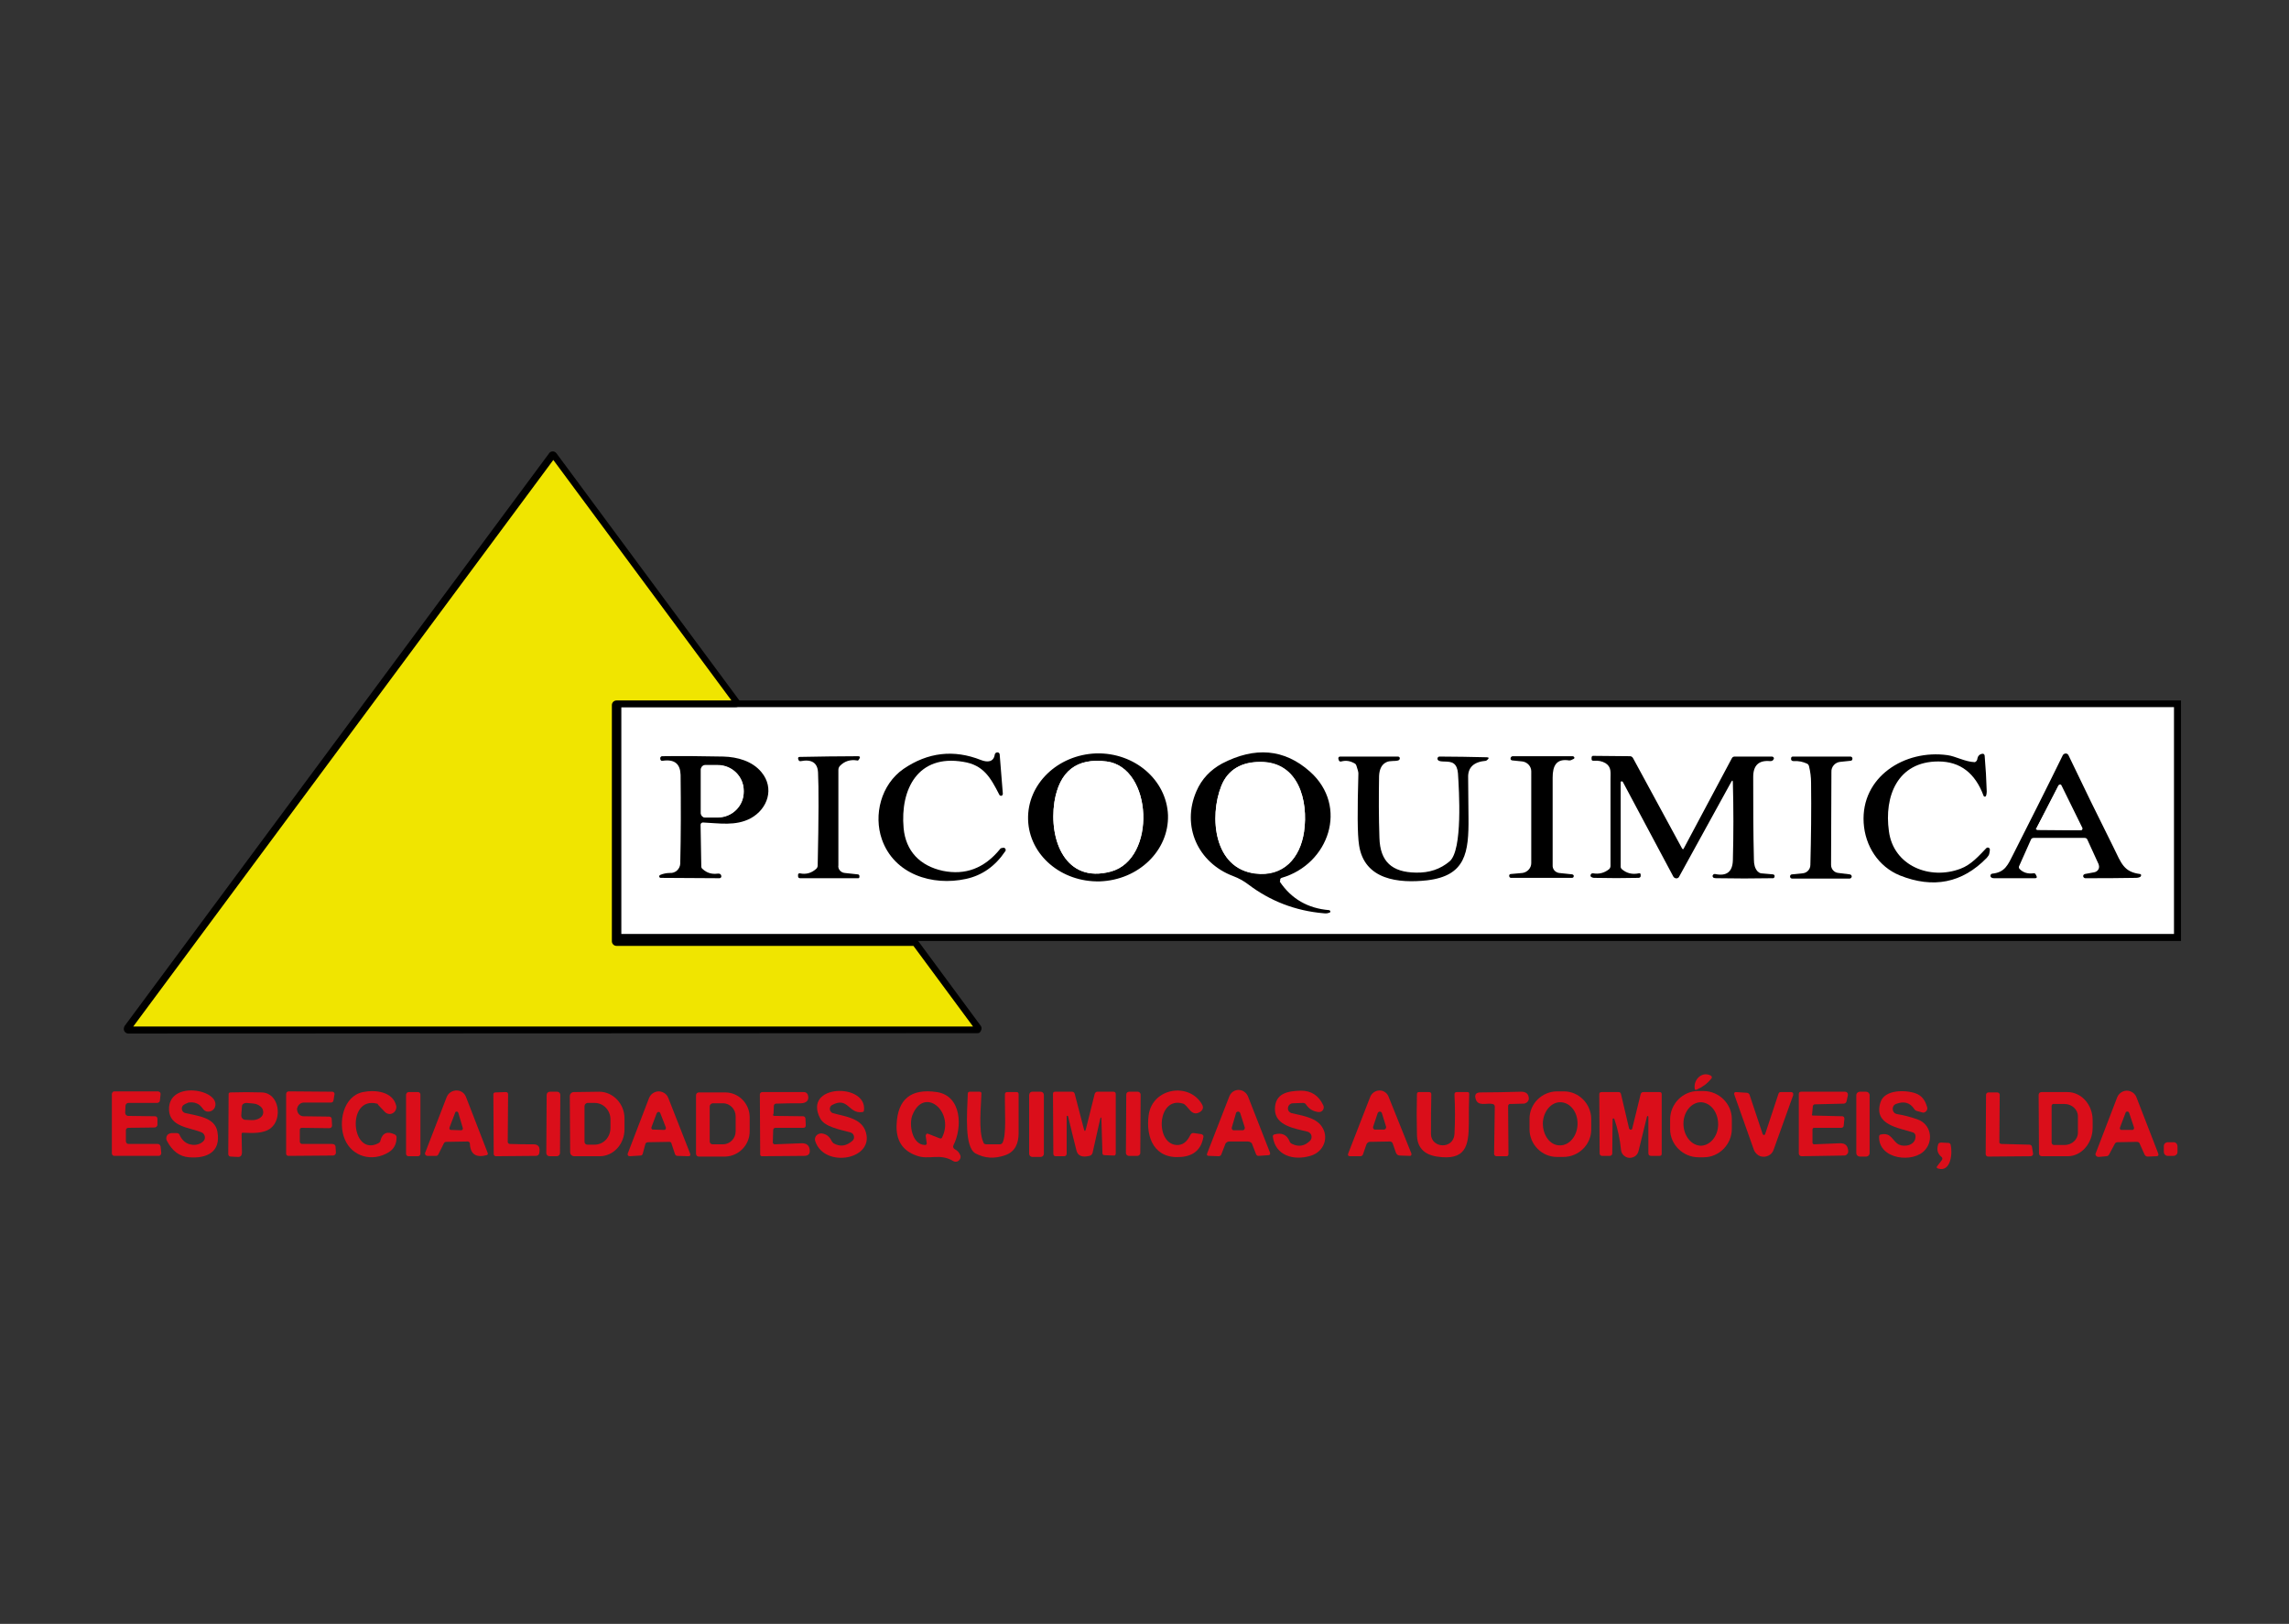
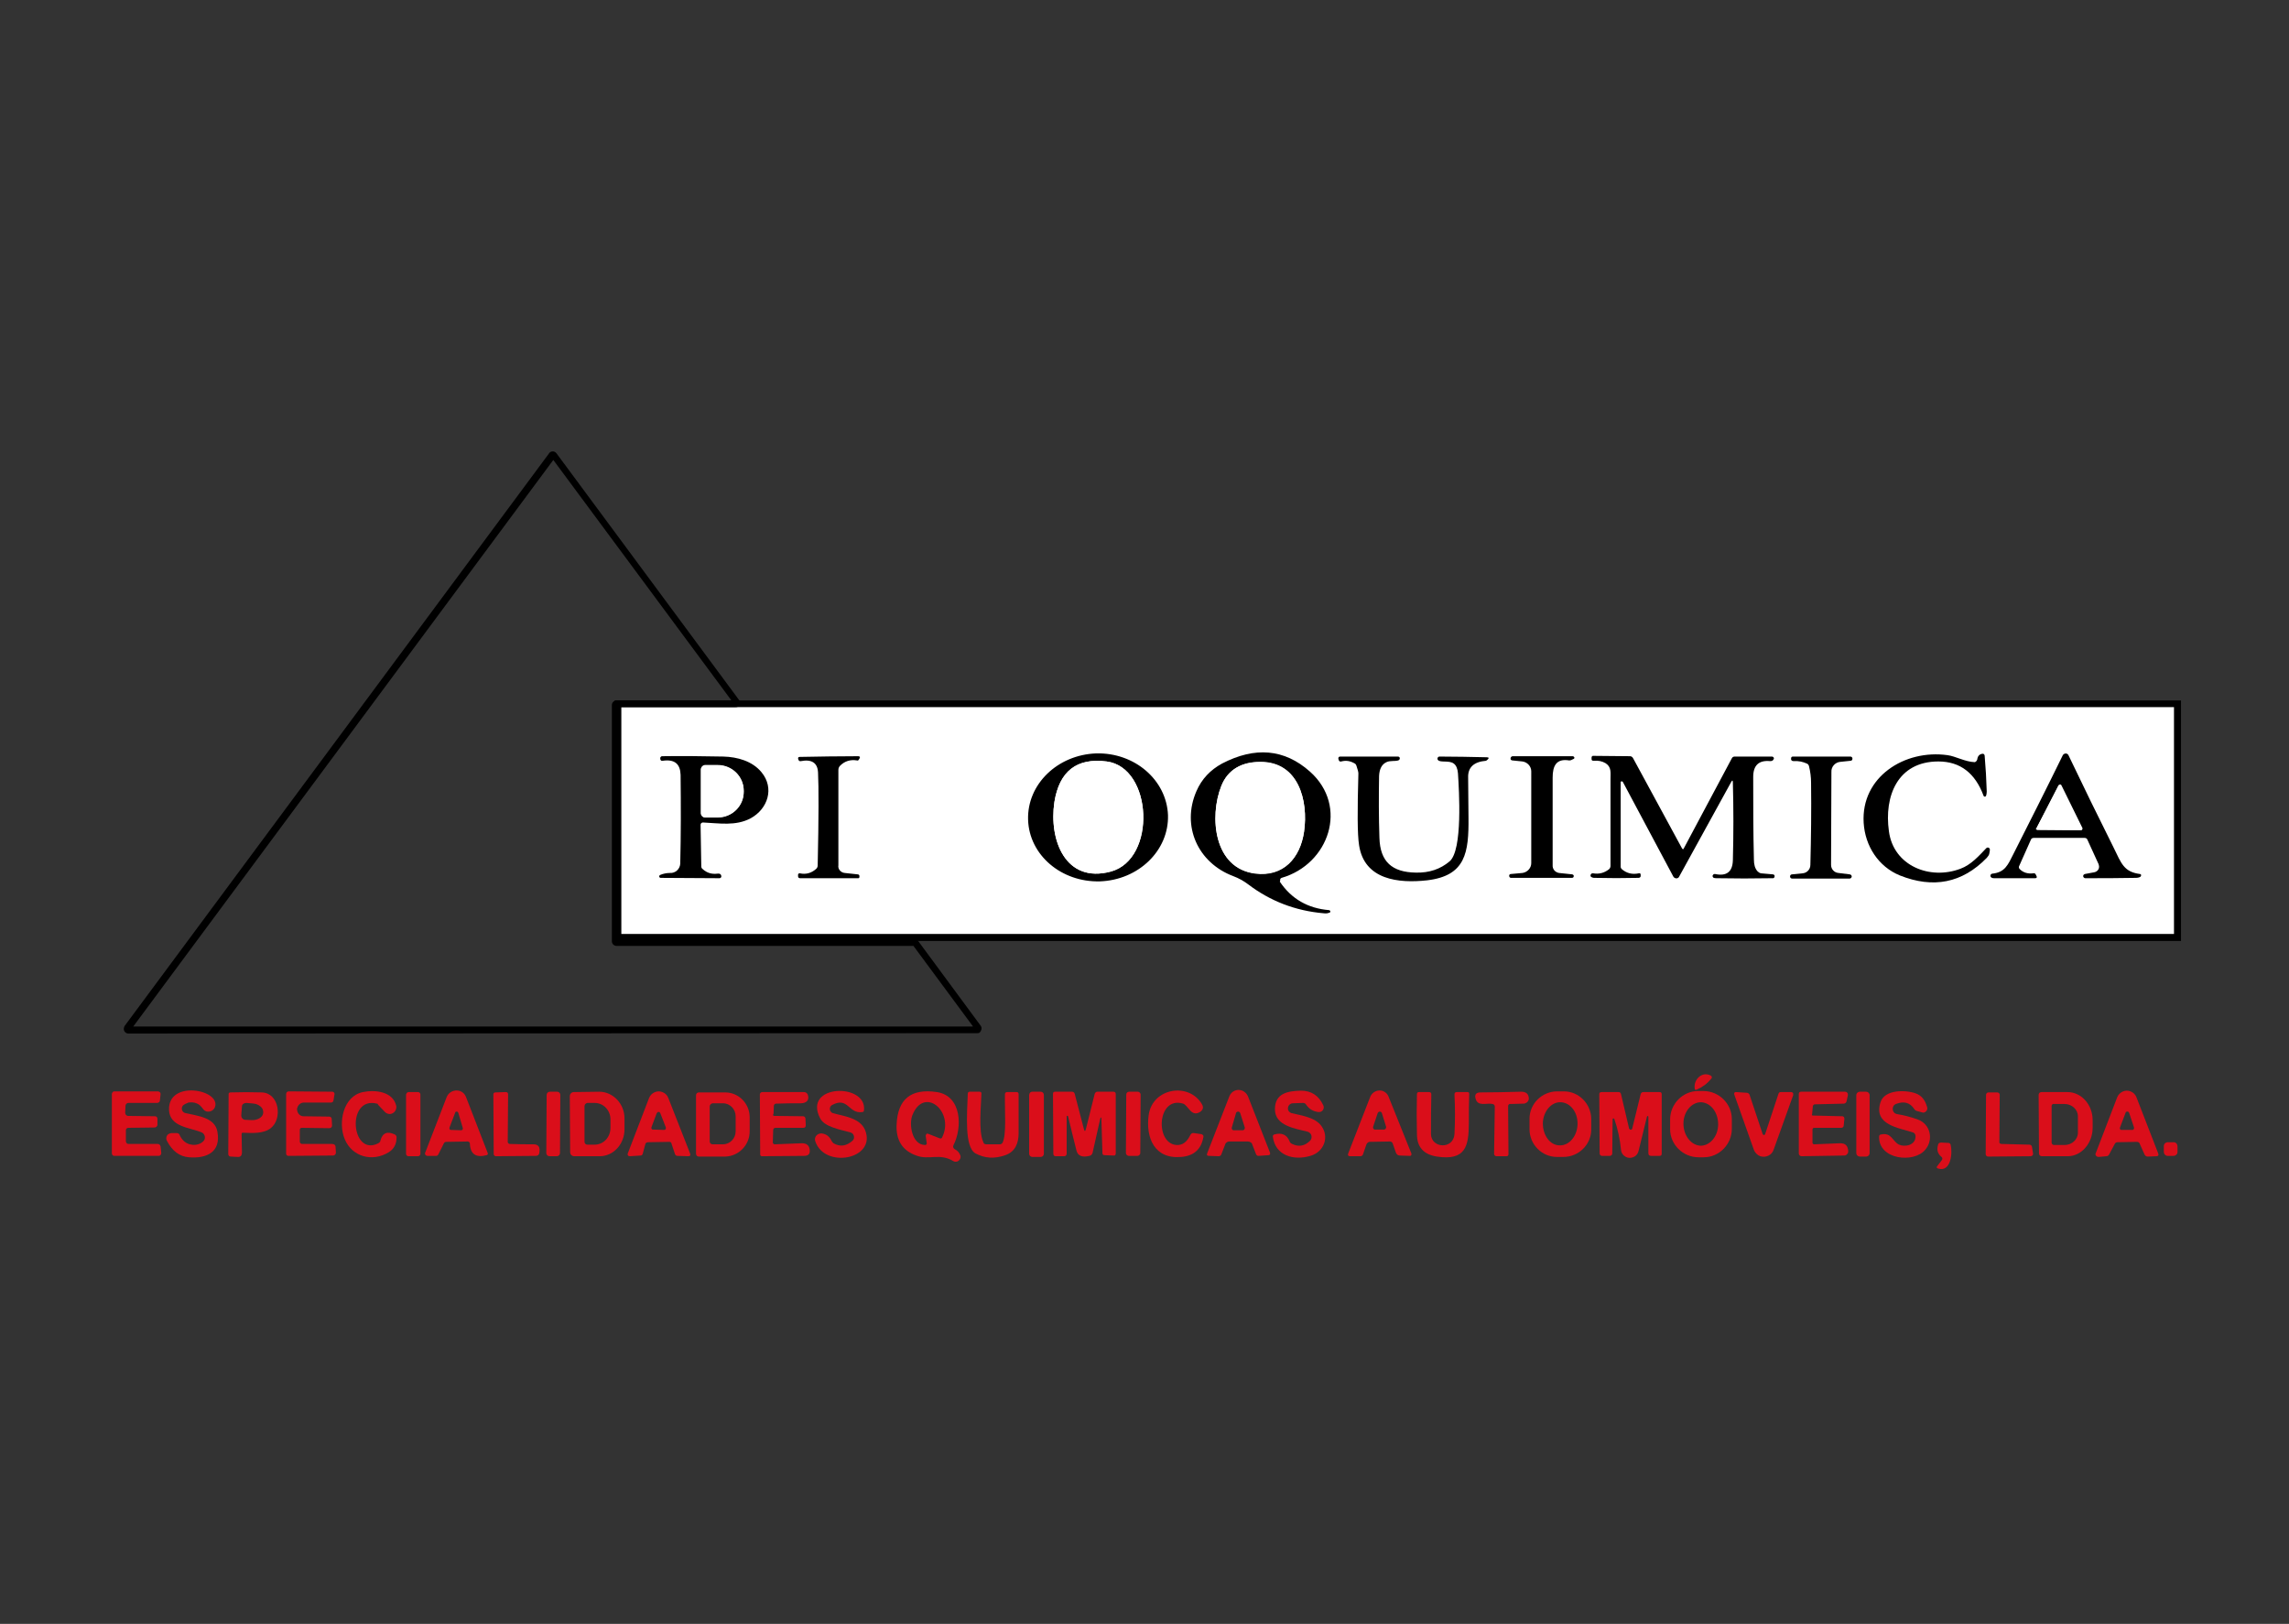
<svg xmlns="http://www.w3.org/2000/svg" version="1.1" id="Layer_1" x="0px" y="0px" viewBox="0 0 652.8 463.2" style="enable-background:new 0 0 652.8 463.2;" xml:space="preserve">
  <rect x="0" y="0" width="652.8" height="463.2" fill="#333333" stroke="none" />
  <style type="text/css">
	.st0{fill:#FFFFFF;}
	.st1{fill:#F0E500;}
	.st2{fill:#DA0E1A;}
</style>
  <g>
    <g>
      <rect x="176.3" y="200.8" class="st0" width="444.7" height="66.6" />
      <path d="M621.9,268.4H175.3v-68.6h446.7V268.4z M177.2,266.4H620v-64.7H177.2V266.4z" />
    </g>
    <g>
-       <path class="st1" d="M175.4,201.1v67.4c0,0.2,0.1,0.3,0.3,0.3h85.1c0.1,0,0.2,0,0.2,0.1l18,24.4c0.1,0.1,0.1,0.3-0.1,0.4    c0,0-0.1,0.1-0.2,0.1l-242.2,0c-0.2,0-0.3-0.1-0.3-0.3c0-0.1,0-0.1,0.1-0.2l121.1-163.4c0.1-0.1,0.3-0.2,0.4-0.1c0,0,0,0,0.1,0.1    l52.1,70.4c0.1,0.1,0.1,0.3-0.1,0.4c-0.1,0-0.1,0.1-0.2,0.1l-34.2,0C175.6,200.8,175.4,200.9,175.4,201.1z" />
      <path d="M36.6,294.8c-0.7,0-1.3-0.6-1.3-1.3c0-0.3,0.1-0.5,0.2-0.8l121.1-163.4c0.4-0.6,1.2-0.7,1.8-0.3l0.1,0.1l0.2,0.2    l52.1,70.4c0.4,0.6,0.3,1.4-0.3,1.8c-0.2,0.2-0.5,0.2-0.8,0.2l-33.5,0v66h84.4c0.4,0,0.8,0.2,1.1,0.5l18,24.4    c0.2,0.3,0.3,0.6,0.2,1c-0.1,0.3-0.2,0.6-0.5,0.9c-0.2,0.2-0.5,0.2-0.7,0.2L36.6,294.8z M157.8,131.2L38,292.8l239.5,0l-17-23    h-84.7c-0.7,0-1.3-0.6-1.3-1.3v-67.4c0-0.7,0.6-1.3,1.3-1.3l32.8,0L157.8,131.2z M260.3,269.5    C260.3,269.5,260.3,269.5,260.3,269.5L260.3,269.5z M158.3,130.5C158.3,130.5,158.3,130.5,158.3,130.5z" />
    </g>
    <g>
      <path class="st0" d="M257.7,219.3c-6.6,4.5-8.6,13.2-6.2,20.1c3.5,10,14.4,13.4,23.9,11.4c4.6-1,8.4-3.6,11.2-7.9    c0.2-0.3,0.1-0.7-0.2-1c-0.1,0-0.1-0.1-0.2-0.1c-0.1,0-0.3,0-0.6,0.1c-0.2,0.1-0.3,0.2-0.5,0.3c-4.5,5.5-9.9,7.5-16.3,6.2    c-6.5-1.4-10.6-5.5-11.2-12.2c-1-11.1,4.1-21.1,17-18.9c5.8,1,7.9,4.5,10.3,9.4c0.1,0.3,0.5,0.4,0.7,0.2c0.2-0.1,0.3-0.3,0.3-0.5    l-0.9-11.2c0-0.4-0.4-0.7-0.7-0.6c-0.3,0-0.6,0.3-0.6,0.6c-0.3,2.2-2.2,2.2-3.9,1.6C272,213.8,264.7,214.6,257.7,219.3z" />
      <path class="st0" d="M333.1,232.5c-0.3-10.1-9.5-18-20.5-17.6h0c-11,0.3-19.7,8.8-19.4,18.9c0,0,0,0,0,0    c0.3,10.1,9.5,18,20.5,17.6h0C324.7,251,333.4,242.6,333.1,232.5C333.1,232.5,333.1,232.5,333.1,232.5z" />
      <path class="st0" d="M365,251.5c-0.2-0.3-0.1-0.7,0.2-0.9c0.1,0,0.1-0.1,0.2-0.1c13.5-3.9,19.2-20.4,8.1-30.3    c-7.3-6.5-15.6-7.3-25.1-2.3c-3.3,1.7-5.8,4.4-7.3,7.9c-4.3,9.9,0.4,20.4,10.5,24.2c1.6,0.6,3,1.4,4.2,2.3    c6.3,4.8,13.5,7.5,21.6,8.3c0.6,0.1,1.2,0,1.7-0.2c0.2-0.1,0.3-0.3,0.2-0.5c-0.1-0.1-0.2-0.2-0.3-0.2    C373,259.1,368.3,256.4,365,251.5z" />
      <path class="st0" d="M563,217.3c-2.8-0.1-5.6-1.7-7.8-2c-12.2-1.7-24.7,6.1-23.9,19.3c0.4,6.6,4.2,12.5,10.3,15    c9.5,3.8,17.8,2.2,24.8-5c0.3-0.4,0.6-0.7,0.7-1.1c0.2-0.4,0.2-0.9,0.2-1.3c0-0.3-0.3-0.6-0.6-0.6c-0.2,0-0.3,0.1-0.4,0.2    c-2.1,2.4-4.4,4.8-7.4,5.9c-8.7,3.3-19.1-0.8-20.4-10.7c-1.3-10,2.4-20,14.1-19.9c6.2,0,10.5,3.3,12.9,9.8    c0.1,0.2,0.3,0.3,0.5,0.2c0.1,0,0.2-0.1,0.2-0.2c0.2-0.3,0.2-0.7,0.2-1.2c-0.1-3.4-0.3-6.8-0.6-10.3c0-0.4-0.2-0.5-0.6-0.5    c-0.9,0.1-1.4,0.6-1.5,1.6C563.8,217,563.5,217.3,563,217.3z" />
      <path class="st0" d="M575.8,246.9l3.3-7.4c0.2-0.4,0.4-0.5,0.8-0.5l14.5,0c0.3,0,0.6,0.2,0.8,0.5l3.2,7c0.4,0.8,0,1.8-0.8,2.2    c-0.1,0.1-0.3,0.1-0.4,0.1l-2.7,0.5c-0.3,0.1-0.5,0.4-0.5,0.7c0.1,0.3,0.3,0.5,0.6,0.5c4.7,0,9.6,0,14.4-0.1    c0.5,0,0.9-0.1,1.3-0.3c0.2-0.1,0.3-0.4,0.2-0.6c-0.1-0.1-0.2-0.2-0.3-0.2c-4.7-0.7-5.3-3-7.5-7.5c-4.3-8.8-8.6-17.6-12.9-26.4    c-0.2-0.5-0.8-0.6-1.2-0.4c-0.2,0.1-0.3,0.2-0.4,0.4c-4.6,9.4-9.3,18.7-14,28c-1.7,3.4-2.5,5.4-6.1,5.8c-0.3,0-0.6,0.3-0.5,0.6    c0,0.1,0.1,0.3,0.2,0.4c0.2,0.2,0.5,0.3,0.9,0.3c3.9,0.1,7.8,0.1,11.7,0c0.5,0,0.6-0.2,0.4-0.6l-0.2-0.4c-0.1-0.3-0.4-0.4-0.7-0.4    c-1.5,0.3-2.8-0.1-3.9-1.2C575.7,247.6,575.7,247.2,575.8,246.9z" />
      <path class="st0" d="M200.5,234.7c4.7,0.2,9.4,1.1,13.7-1.2c4.9-2.7,6.8-8.6,3.1-13.1c-2.6-3.2-6.9-4.4-10.9-4.5    c-5.8-0.2-11.7-0.2-17.5-0.1c-0.3,0-0.4,0.1-0.5,0.4c0,0.1,0,0.2,0,0.4c0.1,0.4,0.3,0.5,0.7,0.5c3.3-0.5,5,0.9,5.1,4    c0.2,8.7,0.1,17.1-0.1,25.4c0,1.5-1.3,2.7-2.8,2.7c0,0,0,0,0,0c-1,0-2,0.2-2.9,0.6c-0.2,0.1-0.3,0.3-0.2,0.6    c0.1,0.1,0.2,0.2,0.4,0.2l16.7,0.1c0.3,0,0.6-0.3,0.6-0.6c0,0,0-0.1,0-0.1c-0.1-0.5-0.5-0.7-1.1-0.6c-1.7,0.2-3.1-0.2-4.2-1.3    c-0.2-0.2-0.3-0.5-0.4-0.8l-0.2-11.8C199.8,234.9,200,234.7,200.5,234.7z" />
      <path class="st0" d="M240.9,249c-1.1-0.1-1.9-1-1.9-2.1l0-27.2c0-0.5,0.2-0.8,0.5-1.2c1.3-1.3,2.9-1.8,4.8-1.5    c0.2,0,0.4-0.1,0.5-0.2l0.2-0.3c0.2-0.5,0.1-0.7-0.4-0.7c-5.5,0-11.1,0.1-16.6,0.2c-0.4,0-0.6,0.3-0.4,0.8    c0.1,0.3,0.4,0.5,0.7,0.4c3.1-0.6,4.8,0.5,4.9,3.3c0.2,4,0.2,12.8-0.1,26.4c0,0.4-0.2,0.7-0.4,1c-1.3,1.2-2.8,1.6-4.7,1.3    c-0.2,0-0.4,0.1-0.4,0.3c0,0,0,0,0,0.1l0,0.4c0,0.4,0.2,0.6,0.6,0.6l16.6,0c0.2,0,0.4-0.2,0.4-0.4c0,0,0,0,0,0l0-0.2    c0-0.3-0.2-0.5-0.5-0.5L240.9,249z" />
      <path class="st0" d="M386.9,218.5c0.4,1,0.5,1.6,0.5,2c-0.3,10.6-0.2,17.5,0.2,20.5c1.5,9.8,11.3,10.9,19.4,10    c11-1.3,11.8-7.9,11.8-17.9c0-3.8,0-7.6-0.1-11.4c0-2.9,1.7-4.5,5.1-4.8c0.1,0,0.3-0.1,0.3-0.2c0.6-0.5,0.5-0.8-0.1-0.8    c-4.6-0.1-9.1-0.2-13.5-0.2c-0.3,0-0.6,0.3-0.6,0.6c0,0.1,0.1,0.3,0.2,0.4c0.8,0.8,3.2,0,4.5,1c0.7,0.6,1.1,1.5,1.2,2.8    c0.3,4.8,1.4,22-2.4,25.1c-2.7,2.2-5.9,3.3-9.6,3.2c-6.7-0.1-10.1-3.1-10.4-9.9c-0.2-5.9-0.3-11.8-0.1-17.7c0.1-2,0.8-3.3,2.1-3.9    c1-0.5,2.3-0.1,3.4-0.5c0.3-0.1,0.5-0.4,0.4-0.7c-0.1-0.2-0.3-0.4-0.5-0.4l-16.5,0c-0.5,0-0.6,0.2-0.5,0.7l0.1,0.3    c0.1,0.4,0.3,0.5,0.7,0.4c1.4-0.3,2.7-0.1,3.9,0.6C386.6,217.9,386.8,218.2,386.9,218.5z" />
      <path class="st0" d="M444.6,249c-1.1-0.1-1.9-1.1-1.9-2.2c0-8.2,0-16.5,0-24.9c0-3.3,1-5.5,4.7-4.9c0.2,0,0.4,0,0.6-0.1l0.6-0.3    c0.2-0.1,0.3-0.3,0.3-0.6c-0.1-0.2-0.2-0.3-0.4-0.3l-17.1,0c-0.3,0-0.6,0.2-0.6,0.6c0,0.3,0.2,0.6,0.5,0.6l2.9,0.3    c1.4,0.1,2.5,1.4,2.5,2.8v26.3c0,1.4-1.1,2.6-2.5,2.8l-3.3,0.3c-0.3,0.1-0.5,0.3-0.4,0.6c0,0.2,0.3,0.4,0.5,0.5l17.4,0    c0.3,0,0.5-0.3,0.5-0.6c0-0.2-0.2-0.5-0.4-0.5L444.6,249z" />
      <path class="st0" d="M462.7,223l14.4,27c0.2,0.5,0.8,0.7,1.3,0.4c0.2-0.1,0.3-0.2,0.4-0.4l14.5-27.1c0.3-0.6,0.5-0.6,0.5,0.1    c0.2,7.4,0.2,14.8,0,22.2c-0.1,3.3-1.8,4.6-5.1,3.9c-0.3-0.1-0.6,0.2-0.7,0.5c0,0.2,0,0.4,0.2,0.5c0.2,0.1,0.5,0.2,0.9,0.2    c5.2,0.1,10.5,0.1,16,0c0.3,0,0.6-0.2,0.6-0.5c0-0.3-0.2-0.6-0.5-0.6l-3.4-0.3c-0.4,0-0.8-0.2-1-0.6c-0.6-0.8-0.9-1.9-1-3.3    c-0.1-7.9-0.2-15.7-0.2-23.6c0-3.2,1.6-4.7,4.8-4.5c0.5,0,0.8-0.1,1-0.5c0.1-0.3,0-0.6-0.2-0.8c-0.1,0-0.2-0.1-0.3-0.1l-10.5,0    c-0.4,0-0.7,0.2-0.9,0.5L479.9,242c-0.2,0.3-0.4,0.3-0.5,0l-14-25.8c-0.2-0.3-0.4-0.5-0.8-0.5l-10.5-0.1c-0.3,0-0.5,0.2-0.5,0.5    c0,0,0,0,0,0.1l0,0.4c0,0.4,0.2,0.5,0.6,0.5c1.2-0.2,2.4,0.1,3.4,0.7c1.8,1.1,1.4,2.7,1.4,4.5c0,8.3,0,16.5,0,24.8    c0,0.4-0.2,0.7-0.5,1c-1.3,1-2.8,1.4-4.5,1.1c-0.3,0-0.6,0.2-0.6,0.5c0,0.2,0.1,0.5,0.3,0.6c0.2,0.1,0.5,0.2,0.8,0.2    c4.2,0.1,8.4,0.1,12.6,0c0.3,0,0.5-0.2,0.6-0.5l0-0.4c0-0.3-0.1-0.5-0.5-0.4c-1.9,0.4-3.5,0-4.9-1.2c-0.2-0.2-0.3-0.4-0.3-0.7    v-24.1c0-0.2,0.1-0.3,0.3-0.3C462.6,222.8,462.7,222.9,462.7,223z" />
      <path class="st0" d="M522.2,246.7l0-26.6c0-1.5,1.1-2.8,2.6-2.9l2.9-0.3c0.3,0,0.6-0.3,0.5-0.6c0-0.3-0.3-0.6-0.6-0.6l-16.4,0    c-0.3,0-0.5,0.2-0.5,0.5c-0.1,0.6,0.2,0.9,0.7,0.8c1.5,0,2.7,0.2,3.8,0.7c0.3,0.2,0.5,0.4,0.6,0.7c0.4,1.6,0.6,3.1,0.6,4.8    c0.1,7.8,0,15.5-0.2,23.4c0,1.2-1,2.3-2.2,2.4l-3,0.3c-0.3,0-0.6,0.3-0.6,0.6c0,0.3,0.3,0.6,0.6,0.6l16.4,0c0.3,0,0.6-0.2,0.6-0.6    c0-0.3-0.2-0.6-0.6-0.6l-3.2-0.4C523.1,248.8,522.2,247.8,522.2,246.7z" />
-       <path d="M251.5,239.4c-2.4-6.9-0.3-15.6,6.2-20.1c6.9-4.7,14.3-5.6,22.1-2.5c1.8,0.7,3.6,0.6,3.9-1.6c0.1-0.4,0.4-0.6,0.8-0.6    c0.3,0,0.6,0.3,0.6,0.6l0.9,11.2c0,0.3-0.2,0.6-0.5,0.6c-0.2,0-0.4-0.1-0.5-0.3c-2.5-4.9-4.5-8.5-10.3-9.4    c-12.9-2.2-18,7.8-17,18.9c0.6,6.6,4.7,10.8,11.2,12.2c6.4,1.3,11.8-0.7,16.3-6.2c0.1-0.2,0.3-0.3,0.5-0.3    c0.3-0.1,0.5-0.1,0.6-0.1c0.4,0.1,0.6,0.5,0.5,0.8c0,0.1-0.1,0.2-0.1,0.2c-2.9,4.3-6.6,6.9-11.2,7.9    C265.9,252.8,255,249.4,251.5,239.4z" />
      <path d="M333.1,232.5c0.3,10.1-8.4,18.5-19.4,18.9c0,0,0,0,0,0c-11,0.3-20.2-7.5-20.5-17.6c0,0,0,0,0,0    c-0.3-10.1,8.4-18.5,19.4-18.9h0C323.6,214.6,332.7,222.5,333.1,232.5C333.1,232.5,333.1,232.5,333.1,232.5z M316.8,248.6    c13.1-3.5,12-29.7-1.2-31.4c-8.6-1.1-13.5,2.8-14.9,11.6C299.1,239.5,303.8,252.1,316.8,248.6z" />
      <path d="M365,251.5c3.3,4.9,8,7.6,14,8.1c0.2,0,0.4,0.2,0.4,0.4c0,0.2-0.1,0.3-0.2,0.3c-0.5,0.2-1,0.3-1.7,0.2    c-8.1-0.7-15.3-3.5-21.6-8.3c-1.2-0.9-2.6-1.7-4.2-2.3c-10.1-3.8-14.8-14.3-10.5-24.2c1.5-3.5,4-6.1,7.3-7.9    c9.4-4.9,17.8-4.2,25.1,2.3c11.1,9.9,5.4,26.4-8.1,30.3c-0.3,0.1-0.5,0.4-0.4,0.8C365,251.4,365,251.5,365,251.5z M348.3,224.2    c-3.5,8.7-2.2,23.5,9.7,25c8,1,12.8-4.4,13.9-11.9c1.3-9-1.7-20-12.5-19.9C354.3,217.3,350.2,219.4,348.3,224.2z" />
      <path d="M563.9,216.6c0.1-0.9,0.6-1.5,1.5-1.6c0.3,0,0.5,0.1,0.6,0.5c0.3,3.5,0.5,6.9,0.6,10.3c0,0.5-0.1,0.9-0.2,1.2    c-0.1,0.2-0.3,0.3-0.5,0.2c-0.1,0-0.1-0.1-0.2-0.2c-2.4-6.5-6.7-9.8-12.9-9.8c-11.7,0-15.5,10-14.1,19.9    c1.3,9.9,11.7,14,20.4,10.7c3-1.1,5.2-3.6,7.4-5.9c0.2-0.2,0.6-0.2,0.8,0c0.1,0.1,0.2,0.3,0.2,0.4c0,0.4-0.1,0.8-0.2,1.3    c-0.1,0.4-0.4,0.7-0.7,1.1c-7,7.2-15.3,8.8-24.8,5c-6.1-2.5-9.9-8.4-10.3-15c-0.8-13.1,11.7-21,23.9-19.3c2.3,0.3,5,1.9,7.8,2    C563.5,217.3,563.8,217,563.9,216.6z" />
      <path d="M576,247.9c1,1,2.3,1.4,3.9,1.2c0.3-0.1,0.6,0.1,0.7,0.4l0.2,0.4c0.2,0.4,0,0.6-0.4,0.6c-3.9,0-7.8,0-11.7,0    c-0.4,0-0.7-0.1-0.9-0.3c-0.2-0.2-0.2-0.6,0-0.8c0.1-0.1,0.2-0.2,0.4-0.2c3.6-0.4,4.4-2.4,6.1-5.8c4.7-9.3,9.4-18.6,14-28    c0.2-0.4,0.8-0.6,1.2-0.4c0.2,0.1,0.3,0.2,0.4,0.4c4.2,8.8,8.5,17.6,12.9,26.4c2.2,4.5,2.9,6.9,7.5,7.5c0.2,0,0.4,0.2,0.3,0.5    c0,0.1-0.1,0.2-0.2,0.3c-0.3,0.2-0.8,0.3-1.3,0.3c-4.9,0.1-9.7,0.1-14.4,0.1c-0.3,0-0.6-0.3-0.6-0.6c0-0.3,0.2-0.5,0.5-0.6    l2.7-0.5c0.9-0.2,1.5-1,1.3-1.9c0-0.1-0.1-0.3-0.1-0.4l-3.2-7c-0.1-0.3-0.4-0.5-0.8-0.5l-14.5,0c-0.4,0-0.7,0.2-0.8,0.5l-3.3,7.4    C575.7,247.2,575.7,247.6,576,247.9z M580.8,236.2c-0.1,0.2,0,0.4,0.2,0.5c0.1,0,0.1,0,0.2,0l12.3,0.1c0.2,0,0.4-0.2,0.4-0.4    c0-0.1,0-0.1,0-0.2l-6-12.2c-0.1-0.2-0.3-0.3-0.5-0.2c-0.1,0-0.1,0.1-0.2,0.2L580.8,236.2z" />
      <path d="M199.8,235.3l0.2,11.8c0,0.3,0.1,0.6,0.4,0.8c1.2,1.1,2.6,1.5,4.2,1.3c0.6-0.1,1,0.1,1.1,0.6c0.1,0.3-0.1,0.7-0.5,0.7    c0,0-0.1,0-0.1,0l-16.7-0.1c-0.2,0-0.4-0.2-0.4-0.4c0-0.2,0.1-0.3,0.2-0.4c0.9-0.4,1.9-0.6,2.9-0.6c1.5,0.1,2.8-1.1,2.9-2.6    c0,0,0,0,0,0c0.2-8.3,0.2-16.8,0.1-25.4c-0.1-3.1-1.7-4.5-5.1-4c-0.4,0.1-0.6-0.1-0.7-0.5c0-0.1,0-0.2,0-0.4    c0.1-0.2,0.3-0.4,0.5-0.4c5.8-0.1,11.7,0,17.5,0.1c4,0.1,8.3,1.3,10.9,4.5c3.7,4.5,1.8,10.4-3.1,13.1c-4.3,2.3-9,1.4-13.7,1.2    C200,234.7,199.8,234.9,199.8,235.3z M199.9,219.5l0,12.4c0,0.7,0.6,1.2,1.2,1.2l3.6,0c4.1,0,7.4-3.2,7.4-7.3c0,0,0,0,0,0v-0.3    c0-4-3.3-7.3-7.4-7.3l-3.6,0C200.5,218.2,199.9,218.8,199.9,219.5z" />
      <path d="M240.9,249l3.7,0.4c0.3,0,0.5,0.2,0.5,0.5l0,0.2c0,0.2-0.1,0.4-0.3,0.4c0,0,0,0,0,0l-16.6,0c-0.4,0-0.6-0.2-0.6-0.6l0-0.4    c0-0.2,0.2-0.4,0.4-0.4c0,0,0,0,0.1,0c1.8,0.4,3.4-0.1,4.7-1.3c0.3-0.3,0.4-0.6,0.4-1c0.3-13.6,0.3-22.4,0.1-26.4    c-0.1-2.8-1.8-3.9-4.9-3.3c-0.3,0.1-0.6-0.1-0.7-0.4c-0.2-0.5-0.1-0.8,0.4-0.8c5.5-0.1,11.1-0.2,16.6-0.2c0.5,0,0.7,0.2,0.4,0.7    l-0.2,0.3c-0.1,0.2-0.3,0.3-0.5,0.2c-1.9-0.3-3.5,0.2-4.8,1.5c-0.3,0.3-0.5,0.7-0.5,1.2l0,27.2C238.9,247.9,239.8,248.9,240.9,249    z" />
      <path d="M386.4,217.8c-1.2-0.7-2.4-1-3.9-0.6c-0.4,0.1-0.6-0.1-0.7-0.4l-0.1-0.3c-0.1-0.4,0.1-0.7,0.5-0.7l16.5,0    c0.3,0,0.6,0.3,0.5,0.6c0,0.2-0.2,0.4-0.4,0.5c-1.1,0.3-2.4,0-3.4,0.5c-1.3,0.6-2,1.9-2.1,3.9c-0.1,5.9-0.1,11.8,0.1,17.7    c0.2,6.8,3.6,9.8,10.4,9.9c3.8,0.1,7-1,9.6-3.2c3.8-3.2,2.7-20.3,2.4-25.1c-0.1-1.3-0.5-2.3-1.2-2.8c-1.3-1-3.8-0.2-4.5-1    c-0.2-0.2-0.2-0.6,0-0.8c0.1-0.1,0.2-0.2,0.4-0.2c4.4,0,8.9,0.1,13.5,0.2c0.7,0,0.7,0.3,0.1,0.8c-0.1,0.1-0.2,0.1-0.3,0.2    c-3.5,0.3-5.2,1.9-5.1,4.8c0,3.8,0.1,7.6,0.1,11.4c0.1,10-0.8,16.6-11.8,17.9c-8.1,0.9-17.9-0.1-19.4-10    c-0.5-3.1-0.5-9.9-0.2-20.5c0-0.4-0.2-1.1-0.5-2C386.8,218.2,386.6,217.9,386.4,217.8z" />
      <path d="M444.6,249l3.8,0.4c0.3,0.1,0.5,0.3,0.4,0.6c0,0.2-0.2,0.4-0.5,0.4l-17.4,0c-0.3,0-0.5-0.3-0.5-0.6c0-0.3,0.2-0.5,0.5-0.5    l3.3-0.3c1.4-0.2,2.5-1.4,2.5-2.8V220c0-1.4-1.1-2.6-2.5-2.8l-2.9-0.3c-0.3,0-0.6-0.3-0.5-0.6c0-0.3,0.3-0.6,0.6-0.6l0,0l17.1,0    c0.2,0,0.5,0.2,0.5,0.4c0,0.2-0.1,0.4-0.3,0.4l-0.6,0.3c-0.2,0.1-0.4,0.1-0.6,0.1c-3.7-0.6-4.7,1.6-4.7,4.9c0,8.4,0,16.7,0,24.9    C442.7,247.9,443.5,248.8,444.6,249z" />
      <path d="M462.2,223.1v24.1c0,0.3,0.1,0.5,0.3,0.7c1.4,1.2,3,1.6,4.9,1.2c0.3-0.1,0.5,0.1,0.5,0.4l0,0.4c0,0.3-0.3,0.5-0.6,0.5    c-4.2,0.1-8.4,0.1-12.6,0c-0.4,0-0.6-0.1-0.8-0.2c-0.3-0.1-0.4-0.5-0.2-0.8c0.1-0.2,0.3-0.3,0.6-0.3c1.7,0.3,3.2-0.1,4.5-1.1    c0.3-0.2,0.5-0.6,0.5-1c0-8.3,0-16.6,0-24.8c0-1.9,0.3-3.4-1.4-4.5c-1-0.6-2.1-0.8-3.4-0.7c-0.4,0-0.6-0.1-0.6-0.5l0-0.4    c0-0.3,0.2-0.5,0.4-0.5c0,0,0,0,0.1,0l10.5,0.1c0.3,0,0.6,0.2,0.8,0.5l14,25.8c0.2,0.3,0.4,0.3,0.5,0l13.7-25.7    c0.2-0.4,0.5-0.5,0.9-0.5l10.5,0c0.3,0,0.6,0.2,0.6,0.5c0,0.1,0,0.2-0.1,0.3c-0.2,0.4-0.5,0.5-1,0.5c-3.2-0.3-4.8,1.2-4.8,4.5    c0,7.9,0,15.7,0.2,23.6c0,1.4,0.3,2.5,1,3.3c0.3,0.3,0.6,0.5,1,0.6l3.4,0.3c0.3,0,0.6,0.3,0.5,0.6c0,0.3-0.3,0.6-0.6,0.5    c-5.4,0.1-10.7,0.1-16,0c-0.5,0-0.8-0.1-0.9-0.2c-0.2-0.2-0.3-0.6,0-0.8c0.1-0.2,0.3-0.2,0.5-0.2c3.3,0.7,5-0.6,5.1-3.9    c0.2-7.4,0.2-14.8,0-22.2c0-0.7-0.2-0.7-0.5-0.1L478.9,250c-0.2,0.5-0.8,0.7-1.3,0.4c-0.2-0.1-0.3-0.2-0.4-0.4l-14.4-27    c-0.1-0.1-0.3-0.2-0.4-0.1C462.2,222.9,462.2,223,462.2,223.1z" />
      <path d="M522.2,246.7c0,1.2,0.9,2.2,2.1,2.3l3.2,0.4c0.3,0,0.6,0.3,0.6,0.6c0,0.3-0.3,0.6-0.6,0.6l-16.4,0c-0.3,0-0.6-0.2-0.6-0.6    c0-0.3,0.2-0.6,0.6-0.6l3-0.3c1.2-0.1,2.2-1.1,2.2-2.4c0.2-7.8,0.3-15.6,0.2-23.4c0-1.6-0.2-3.2-0.6-4.8c-0.1-0.3-0.3-0.6-0.6-0.7    c-1.1-0.5-2.3-0.8-3.8-0.7c-0.5,0-0.8-0.3-0.7-0.8c0-0.3,0.2-0.5,0.5-0.5l16.4,0c0.3,0,0.6,0.2,0.6,0.6c0,0.3-0.2,0.6-0.5,0.6    l-2.9,0.3c-1.5,0.1-2.7,1.4-2.6,2.9L522.2,246.7z" />
      <path class="st0" d="M315.6,217.2c13.1,1.7,14.3,27.8,1.2,31.4c-13,3.5-17.7-9.1-16.1-19.8C302.1,220,307.1,216.1,315.6,217.2z" />
      <path class="st0" d="M348.3,224.2c1.9-4.8,6-6.9,11.1-6.9c10.9-0.1,13.8,11,12.5,19.9c-1.1,7.5-6,12.9-13.9,11.9    C346.1,247.8,344.9,232.9,348.3,224.2z" />
      <path class="st0" d="M199.9,219.5c0-0.7,0.6-1.2,1.2-1.2l3.6,0c4.1,0,7.4,3.3,7.4,7.3v0.3c0,4-3.3,7.3-7.4,7.3c0,0,0,0,0,0l-3.6,0    c-0.7,0-1.2-0.6-1.2-1.2L199.9,219.5z" />
      <path class="st0" d="M580.8,236.2l6.2-12.1c0.1-0.2,0.3-0.3,0.5-0.2c0.1,0,0.1,0.1,0.2,0.2l6,12.2c0.1,0.2,0,0.4-0.2,0.5    c-0.1,0-0.1,0-0.2,0l-12.3-0.1c-0.2,0-0.4-0.2-0.4-0.4C580.8,236.3,580.8,236.3,580.8,236.2z" />
    </g>
    <g>
      <path class="st2" d="M483.3,310.4c-0.3-2.6,2.2-4.9,4.6-3.6c0.3,0.2,0.4,0.5,0.2,0.8c0,0,0,0.1-0.1,0.1c-1.1,1.4-2.5,2.4-4.1,3.1    C483.5,311,483.3,310.8,483.3,310.4z" />
      <path class="st2" d="M493.9,322c0,4.4-3.6,8.1-8,8.1c0,0,0,0,0,0l-1.5,0c-4.4,0-8.1-3.6-8.1-8l0-2.8c0-4.4,3.6-8.1,8-8.1    c0,0,0,0,0,0l1.5,0c4.4,0,8.1,3.6,8.1,8L493.9,322z M485,326.8c2.7,0,5-2.7,5-6.1c0-3.4-2.1-6.2-4.9-6.3c0,0,0,0,0,0    c-2.7,0-5,2.7-5,6.1C480.1,323.9,482.3,326.7,485,326.8L485,326.8z" />
-       <path class="st2" d="M52.8,314.9c-0.2,0.1-0.4,0.3-0.6,0.4c-0.7,0.8-0.3,2,0.7,2.2c3.4,0.8,8.4,1.2,9.1,5.3c1.1,6-3.3,7.7-8.1,7.3    c-2.7-0.2-4.8-1.8-6.3-4.7c-0.4-0.7-0.1-1.7,0.6-2c0.2-0.1,0.5-0.2,0.7-0.2l1.5,0c0.4,0,0.7,0.2,0.8,0.5c0.6,1.3,1.5,2.3,2.9,2.7    c1.1,0.3,2.3,0.2,3.3-0.4c0.8-0.5,1.3-1.2,0.9-2.2c-0.2-0.4-0.5-0.7-0.8-0.8c-3.3-1.4-9.1-1.5-9.3-6.4c-0.3-8.7,14.9-5.8,13.1-0.8    c-0.4,1-1.5,1.5-2.5,1.2c-0.6-0.2-0.9-0.7-1.3-1.2c-0.4-0.5-0.9-0.9-1.5-1.1c-0.7-0.3-1.5-0.3-2.3-0.2    C53.6,314.6,53.2,314.7,52.8,314.9z" />
+       <path class="st2" d="M52.8,314.9c-0.2,0.1-0.4,0.3-0.6,0.4c-0.7,0.8-0.3,2,0.7,2.2c3.4,0.8,8.4,1.2,9.1,5.3c1.1,6-3.3,7.7-8.1,7.3    c-2.7-0.2-4.8-1.8-6.3-4.7c-0.4-0.7-0.1-1.7,0.6-2c0.2-0.1,0.5-0.2,0.7-0.2l1.5,0c0.4,0,0.7,0.2,0.8,0.5c0.6,1.3,1.5,2.3,2.9,2.7    c1.1,0.3,2.3,0.2,3.3-0.4c0.8-0.5,1.3-1.2,0.9-2.2c-0.2-0.4-0.5-0.7-0.8-0.8c-3.3-1.4-9.1-1.5-9.3-6.4c-0.3-8.7,14.9-5.8,13.1-0.8    c-0.4,1-1.5,1.5-2.5,1.2c-0.6-0.2-0.9-0.7-1.3-1.2c-0.4-0.5-0.9-0.9-1.5-1.1c-0.7-0.3-1.5-0.3-2.3-0.2    C53.6,314.6,53.2,314.7,52.8,314.9" />
      <path class="st2" d="M107.5,314.8c-8.8-2.2-7.4,15.3,0.4,11.3c0.3-0.2,0.6-0.4,0.6-0.8c0.6-2.2,2-2.7,4.1-1.7    c0.3,0.2,0.5,0.4,0.5,0.8c0,2-0.8,3.4-2.3,4.3c-4.6,2.8-10.4,1.3-12.5-3.8c-1.9-4.6-0.5-12.2,5.2-13.4c3.5-0.7,8.5-0.2,9.5,3.9    c0.2,1-0.4,2-1.4,2.3c-0.7,0.2-1.4-0.1-1.8-0.5l-2-2.1C107.8,314.9,107.7,314.8,107.5,314.8z" />
      <path class="st2" d="M156.8,311.4l2.1,0c0.5,0,0.9,0.4,0.9,0.9l-0.1,16.6c0,0.5-0.4,0.9-0.9,0.9l-2.1,0c-0.5,0-0.9-0.4-0.9-0.9    l0.1-16.6C155.9,311.8,156.3,311.4,156.8,311.4z" />
      <path class="st2" d="M190.9,325.7l-6,0.1c-0.5,0-0.8,0.2-0.9,0.7l-0.7,2.6c-0.1,0.3-0.3,0.5-0.6,0.5l-3.1,0.2    c-0.3,0-0.6-0.2-0.6-0.5c0-0.1,0-0.1,0-0.2l6.1-15.9c0.6-1.5,2.3-2.3,3.8-1.7c0.8,0.3,1.4,0.9,1.7,1.7l6.2,15.8    c0.2,0.6,0,0.8-0.6,0.8l-3-0.1c-0.3,0-0.6-0.2-0.7-0.5l-1-3C191.5,325.9,191.2,325.7,190.9,325.7z M189.4,322.3    c0.3,0,0.5-0.2,0.5-0.5c0-0.1,0-0.1,0-0.2l-1.6-4.1c-0.1-0.3-0.4-0.4-0.7-0.3c-0.1,0.1-0.2,0.2-0.3,0.3l-1.5,4    c-0.1,0.3,0,0.6,0.3,0.7c0.1,0,0.1,0,0.2,0L189.4,322.3z" />
      <path class="st2" d="M243.1,325.4c0.6-0.5,0.6-1.4,0.1-2c-0.2-0.2-0.4-0.3-0.7-0.4c-2.8-0.8-7.3-1.5-8.6-4    c-5.1-9.8,13.4-10.2,12.5-2.3c0,0.3-0.2,0.5-0.5,0.5c-3.9,0.6-4-4.5-8.6-2c-0.6,0.3-0.8,1.1-0.5,1.7c0.2,0.3,0.4,0.5,0.7,0.6    c3.1,0.9,7.7,1.3,9.2,4.8c3.4,8.4-11.6,11.2-14.2,3.2c-0.3-0.9,0.2-1.8,1.1-2.1c0.2-0.1,0.5-0.1,0.8-0.1c1.3,0.2,2.2,0.9,2.8,2.2    c0.1,0.2,0.3,0.4,0.5,0.6C239.6,327.2,241.4,326.9,243.1,325.4z" />
      <path class="st2" d="M272.3,327.8c0.8,0.4,1.3,1,1.6,1.8c0.2,0.7-0.2,1.4-0.9,1.7c-0.4,0.1-0.8,0.1-1.1-0.1    c-4-2.4-6.9-0.2-10.6-1.6c-3.9-1.4-5.8-4.3-5.6-8.8c0.3-7.3,4.1-10.4,11.5-9.3c7.1,1.1,7.3,10.1,4.7,15.2    C271.7,327.1,271.9,327.6,272.3,327.8C272.3,327.8,272.3,327.8,272.3,327.8z M264.7,323.4l3.3,1.3c0.3,0.1,0.6,0,0.7-0.3    c3.6-7.4-5.2-14.7-8.5-6.3c-1,2.5-0.2,8.4,3.6,8.5c0.3,0,0.5-0.2,0.5-0.5l-0.3-2.1c0-0.3,0.2-0.6,0.5-0.7    C264.5,323.4,264.6,323.4,264.7,323.4z" />
      <path class="st2" d="M281.3,326.4l3.9,0c0.3,0,0.5-0.2,0.7-0.4c1.2-2.4,0.6-8.9,0.7-13.9c0-0.4,0.3-0.6,0.6-0.6l2.7,0    c0.4,0,0.6,0.2,0.6,0.6c0,3.8,0,7.5,0,11.1c0,2.8-0.9,5.3-3.8,6.3c-3.1,1.1-5.9,0.9-8.5-0.5c-3.2-1.8-2.4-11.2-2.2-17    c0-0.4,0.2-0.6,0.6-0.6l2.8,0c0.3,0,0.5,0.2,0.5,0.5c0,0,0,0,0,0c-0.1,3.5-0.9,10.7,0.5,13.8C280.5,326.2,280.8,326.4,281.3,326.4    z" />
      <path class="st2" d="M294.4,311.4l2.4,0c0.5,0,0.9,0.4,0.9,0.9l0,16.8c0,0.5-0.4,0.9-0.9,0.9l-2.4,0c-0.5,0-0.9-0.4-0.9-0.9    l0-16.8C293.6,311.7,293.9,311.4,294.4,311.4z" />
      <path class="st2" d="M313.8,319l-2.2,9.8c-0.1,0.4-0.4,0.8-0.9,0.9c-2.1,0.5-3.3,0-3.7-1.5c-0.8-3.2-1.6-6.4-2.4-9.8    c0-0.1-0.2-0.2-0.3-0.1c-0.1,0-0.1,0.1-0.1,0.2l0,10.6c0,0.4-0.3,0.7-0.7,0.7h0l-2.4,0c-0.4,0-0.7-0.2-0.7-0.7l-0.1-17.1    c0-0.4,0.2-0.6,0.6-0.6l4.8,0c0.4,0,0.7,0.2,0.8,0.6l2.6,10c0.2,0.8,0.4,0.8,0.6,0l2.5-10c0.1-0.3,0.4-0.6,0.7-0.6l4.6,0    c0.4,0,0.7,0.2,0.7,0.6l0,17c0,0.4-0.2,0.7-0.7,0.6l-2.5-0.1c-0.4,0-0.6-0.2-0.6-0.6l-0.3-10c0-0.1-0.1-0.2-0.1-0.2    C313.9,318.9,313.8,318.9,313.8,319L313.8,319z" />
      <path class="st2" d="M322,311.4l2.5,0c0.4,0,0.8,0.4,0.8,0.8l-0.1,16.7c0,0.4-0.4,0.8-0.8,0.8l-2.5,0c-0.4,0-0.8-0.4-0.8-0.8    l0.1-16.7C321.2,311.8,321.5,311.4,322,311.4z" />
      <path class="st2" d="M336,326.6c1.8-0.1,2.8-1.5,3.5-2.9c0.2-0.4,0.6-0.6,1-0.5l2.1,0.3c0.4,0.1,0.7,0.4,0.6,0.8c0,0,0,0,0,0    c-0.6,3.5-2.7,5.4-6.3,5.7c-7.7,0.7-10.2-5.5-9.3-12c1.1-7.7,11.5-9.4,15.2-3c0.5,0.9,0.3,1.6-0.6,2.2c-2.5,1.5-3.3-1.9-4.8-2.4    C329.8,312.5,329.3,326.9,336,326.6z" />
      <path class="st2" d="M368.7,314.7c-0.8,0-1.4,0.7-1.4,1.5c0,0.6,0.4,1.1,1,1.3c2.9,0.7,6.7,1.2,8.5,3.6c2.4,3.2,0.8,7.5-3.1,8.6    c-4.7,1.4-10,0-10.7-5.5c0-0.3,0.1-0.5,0.4-0.6c2.1-0.6,3.6,0,4.4,2c0.1,0.3,0.3,0.5,0.7,0.7c1.9,0.9,3.6,0.6,5.1-0.9    c0.6-0.6,0.6-1.6,0-2.2c-0.2-0.2-0.4-0.3-0.7-0.4c-3.4-0.9-9.3-1.6-9.3-6.4c0-4.6,3.7-5.2,7.4-5.3c3,0,5.1,1.4,6.4,4.2    c0.3,0.7,0,1.5-0.7,1.8c-0.2,0.1-0.4,0.1-0.7,0.1c-1.5-0.2-2.6-0.8-3.5-2.1c-0.2-0.4-0.6-0.5-1-0.5L368.7,314.7z" />
      <path class="st2" d="M389.7,326.4l-1,2.9c-0.1,0.3-0.4,0.5-0.8,0.5l-2.9,0c-0.5,0-0.7-0.3-0.5-0.8l6.3-16.2    c0.6-1.4,2.2-2.1,3.6-1.6c0.7,0.3,1.3,0.8,1.6,1.6l6.5,16.2c0.1,0.3,0,0.6-0.3,0.7c-0.1,0-0.1,0-0.2,0l-2.8-0.1    c-0.5,0-0.9-0.3-1.1-0.8l-0.9-2.6c-0.1-0.4-0.5-0.6-0.8-0.6l-5.9,0.1C390.2,325.8,389.9,326,389.7,326.4z M391.6,321.4    c-0.1,0.3,0.1,0.7,0.4,0.8c0.1,0,0.1,0,0.2,0l2.5,0c0.3,0,0.6-0.3,0.6-0.6c0-0.1,0-0.1,0-0.2l-1.2-3.9c-0.1-0.3-0.4-0.5-0.8-0.4    c-0.2,0.1-0.3,0.2-0.4,0.4L391.6,321.4z" />
      <path class="st2" d="M453.8,322.2c0,4.3-3.6,7.8-7.9,7.8c0,0,0,0,0,0l-1.9,0c-4.3,0-7.8-3.6-7.8-7.9l0-3c0-4.3,3.6-7.8,7.9-7.8    c0,0,0,0,0,0l1.9,0c4.3,0,7.8,3.6,7.8,7.9v0L453.8,322.2z M444.8,326.7c2.7,0.1,5-2.6,5.1-6c0.1-3.4-2-6.2-4.8-6.3h0    c-2.7-0.1-5,2.6-5.1,6C440,323.9,442.1,326.7,444.8,326.7L444.8,326.7z" />
      <path class="st2" d="M502.7,323.5c0.1,0.2,0.3,0.3,0.5,0.2c0.1,0,0.2-0.1,0.2-0.2l3.8-11.5c0.1-0.4,0.4-0.5,0.7-0.5l2.9,0    c0.4,0,0.7,0.3,0.6,0.7c0,0.1,0,0.1,0,0.2l-5.6,15.6c-0.5,1.5-2.2,2.3-3.8,1.8c-0.8-0.3-1.5-1-1.8-1.8l-5.6-15.8    c-0.1-0.3,0-0.6,0.3-0.7c0.1,0,0.1,0,0.2,0l3,0.2c0.5,0,0.8,0.3,0.9,0.7L502.7,323.5z" />
      <path class="st2" d="M517.1,318.2l8.3,0.2c0.4,0,0.6,0.3,0.6,0.7c0,0,0,0,0,0.1l-0.2,1.9c0,0.3-0.3,0.6-0.7,0.6l-7.7,0    c-0.3,0-0.5,0.2-0.5,0.5l0,3.7c0,0.3,0.2,0.5,0.5,0.5c2.5-0.1,5-0.2,7.4-0.3c1.5,0,2.2,0.7,2.3,2.3c0,0.6-0.5,1.2-1.1,1.2    c0,0,0,0,0,0l-12.2,0.2c-0.5,0-0.8-0.4-0.8-0.8c0,0,0,0,0,0l0-16.9c0-0.5,0.2-0.7,0.7-0.7l12.5,0c0.4,0,0.8,0.3,0.8,0.8    c0,0.1,0,0.1,0,0.2l-0.4,1.8c-0.1,0.3-0.3,0.5-0.7,0.6l-8.3,0.2c-0.3,0-0.5,0.2-0.6,0.5l-0.2,2.3    C516.6,318.1,516.8,318.2,517.1,318.2z" />
      <path class="st2" d="M530.4,311.4l1.8,0c0.5,0,1,0.4,1,1l0,16.5c0,0.5-0.4,1-1,1l-1.8,0c-0.5,0-1-0.4-1-1l0-16.5    C529.4,311.8,529.9,311.4,530.4,311.4z" />
      <path class="st2" d="M546.3,324.1c0-0.5-0.3-1-0.8-1.1c-3.9-1.3-11.3-2.1-9.2-8.6c1.2-3.8,7.5-3.5,10.1-2.5    c1.6,0.6,2.6,1.8,3.2,3.9c0.2,0.6-0.2,1.3-0.8,1.5c-0.2,0.1-0.4,0.1-0.6,0l-1.5-0.4c-0.4-0.1-0.6-0.3-0.8-0.6    c-1.2-1.8-2.9-2.3-5.2-1.4c-0.8,0.3-1.1,1.2-0.8,2c0.2,0.5,0.6,0.8,1.2,0.9c1.9,0.3,3.8,0.8,5.8,1.5c3.8,1.4,4.5,5.9,2.2,8.6    c-3.2,4-13.4,2.9-13.2-3.7c0-0.3,0.2-0.6,0.5-0.6c3.1-0.7,3.3,2,5.2,2.9C543.1,327.2,546.3,326.8,546.3,324.1z" />
      <path class="st2" d="M609.4,325.7l-5.5,0.1c-0.3,0-0.7,0.2-0.8,0.5l-1.6,3c-0.2,0.3-0.4,0.5-0.8,0.5l-2.2,0.2    c-0.5,0-0.8-0.3-0.9-0.7c0-0.1,0-0.3,0.1-0.4l6.1-15.9c0.6-1.5,2.3-2.3,3.8-1.7c0.8,0.3,1.4,0.9,1.7,1.7l6.2,16    c0.2,0.5,0,0.8-0.5,0.8l-2.5,0.1c-0.4,0-0.7-0.2-0.9-0.6l-1.3-2.9C610.2,325.9,609.8,325.7,609.4,325.7z M604.6,321.6    c-0.1,0.3,0,0.6,0.3,0.7c0.1,0,0.1,0,0.2,0l3,0c0.3,0,0.5-0.2,0.5-0.5c0-0.1,0-0.1,0-0.2l-1.4-4.2c-0.1-0.3-0.4-0.4-0.7-0.3    c-0.2,0-0.3,0.2-0.3,0.3L604.6,321.6z" />
      <path class="st2" d="M36.5,318.3l7.7,0.1c0.4,0,0.7,0.3,0.7,0.7l0,1.7c0,0.4-0.3,0.7-0.7,0.8l-7.6,0.1c-0.4,0-0.7,0.3-0.7,0.7    l0,3.1c0,0.4,0.3,0.8,0.7,0.8c0,0,0,0,0,0l8.4,0c0.4,0,0.7,0.3,0.8,0.7l0.2,1.9c0,0.4-0.3,0.8-0.7,0.8c0,0,0,0-0.1,0l-12.6,0    c-0.4,0-0.7-0.3-0.7-0.8l0-16.8c0-0.4,0.3-0.8,0.7-0.8H45c0.4,0,0.8,0.3,0.8,0.7c0,0,0,0,0,0.1l-0.2,1.8c0,0.4-0.4,0.7-0.8,0.7    l-8.2,0c-0.4,0-0.7,0.3-0.8,0.7l-0.1,2.1C35.7,317.9,36.1,318.3,36.5,318.3C36.5,318.3,36.5,318.3,36.5,318.3z" />
      <path class="st2" d="M68.9,323.5l0.1,5.2c0,0.9-0.4,1.4-1.3,1.3l-1.9-0.1c-0.4,0-0.7-0.3-0.7-0.7l0.1-17.1c0-0.3,0.2-0.5,0.5-0.5    c3-0.1,6-0.1,9,0c5,0.2,5.9,7.6,2.5,10.2c-2,1.6-5.3,1.4-7.8,1.3C69.1,323,68.9,323.2,68.9,323.5    C68.9,323.5,68.9,323.5,68.9,323.5z M69,315.6l-0.2,2.6c0,0.6,0.4,1.1,1,1.2c0,0,1.9,0.1,1.9,0.1c1.6,0.1,3.8-0.8,3.3-2.8    c-0.2-0.9-1.1-1.5-2-1.8c-0.9-0.2-1.8-0.2-2.7-0.3C69.7,314.6,69,314.9,69,315.6z" />
      <path class="st2" d="M86.4,318.4l7.5,0.1c0.4,0,0.7,0.3,0.7,0.7l0.1,1.8c0,0.5-0.3,0.8-0.8,0.8c0,0,0,0,0,0l-7.8-0.1    c-0.4,0-0.6,0.2-0.6,0.6l0,3.3c0,0.4,0.3,0.7,0.7,0.7c0,0,0,0,0,0l8.5,0c0.6,0,1,0.3,1,0.9l0.1,1.6c0,0.4-0.3,0.7-0.7,0.8    c0,0,0,0,0,0l-12.9,0.1c-0.3,0-0.6-0.3-0.6-0.6c0,0,0,0,0,0l0-17c0-0.5,0.3-0.8,0.8-0.8l12.4,0.1c0.3,0,0.6,0.3,0.6,0.6    c0,0,0,0.1,0,0.1l-0.3,1.8c-0.1,0.4-0.3,0.6-0.8,0.6l-7.7,0c-1,0-1.8,0.9-1.9,1.9C84.8,317.6,85.5,318.3,86.4,318.4z" />
      <path class="st2" d="M116.5,311.5l2.7,0c0.4,0,0.7,0.3,0.7,0.7l0,16.9c0,0.4-0.3,0.7-0.7,0.7l-2.7,0c-0.4,0-0.7-0.3-0.7-0.7    l0-16.9C115.9,311.8,116.2,311.5,116.5,311.5z" />
      <path class="st2" d="M133.4,325.6l-6.1,0.1c-0.3,0-0.5,0.1-0.7,0.4l-1.6,3.2c-0.1,0.2-0.3,0.4-0.6,0.4l-2.5,0    c-0.4,0-0.7-0.3-0.7-0.7c0-0.1,0-0.2,0.1-0.3l6.1-15.8c0.6-1.5,2.3-2.2,3.8-1.7c0.8,0.3,1.4,0.9,1.7,1.7l6.2,16    c0.1,0.2,0,0.5-0.3,0.6c0,0,0,0,0,0c-3.1,0.8-4.7-0.3-4.8-3.4C134,325.9,133.7,325.6,133.4,325.6    C133.4,325.6,133.4,325.6,133.4,325.6z M128.2,321.6c-0.1,0.3,0,0.6,0.3,0.7c0.1,0,0.1,0,0.2,0l2.8,0.1c0.3,0,0.5-0.2,0.5-0.5    c0-0.1,0-0.1,0-0.1l-1.3-4.4c-0.1-0.3-0.4-0.4-0.6-0.3c-0.2,0-0.3,0.2-0.3,0.3L128.2,321.6z" />
      <path class="st2" d="M145.4,326.3c2.2,0.1,4.5,0.1,6.7,0.1c1.5,0,2,0.8,1.7,2.5c-0.1,0.5-0.4,0.8-1,0.8l-11.4,0.1    c-0.3,0-0.6-0.3-0.6-0.6l0,0l-0.1-17c0-0.4,0.2-0.6,0.6-0.6l2.9-0.1c0.5,0,0.7,0.2,0.7,0.7l-0.1,13.6    C144.9,326.1,145.1,326.3,145.4,326.3z" />
      <path class="st2" d="M162.5,312.7c0-0.7,0.5-1.2,1.2-1.2l7.2-0.1c3.9,0,7.2,3.4,7.2,7.6l0,3.1c0,4.2-3.1,7.7-7.1,7.7c0,0,0,0,0,0    l-7.2,0c-0.7,0-1.2-0.5-1.2-1.2L162.5,312.7z M166.7,315.5l0,10.2c0,0.5,0.4,0.8,0.8,0.8h0l2.1,0c2.5,0,4.5-2.1,4.5-4.8    c0,0,0,0,0,0v-2.4c0-2.6-2-4.7-4.5-4.7l-2.1,0C167.1,314.7,166.7,315,166.7,315.5L166.7,315.5z" />
      <path class="st2" d="M198.5,312.4c0-0.5,0.4-0.8,0.8-0.8c0,0,0,0,0,0l7.5,0c3.9,0,7,3.2,7,7.1l0,4c0,3.9-3.1,7.1-7,7.2    c0,0,0,0,0,0l-7.5,0c-0.5,0-0.8-0.4-0.8-0.8L198.5,312.4z M202.4,315.6l0,10c0,0.5,0.4,0.8,0.8,0.8l3,0c2,0,3.6-1.7,3.6-3.7    c0,0,0,0,0,0v-4.3c0-2-1.6-3.7-3.6-3.7l-3,0C202.8,314.8,202.4,315.1,202.4,315.6z" />
      <path class="st2" d="M220.9,318.3l8.1,0.1c0.4,0,0.6,0.2,0.7,0.6l0.1,1.9c0,0.6-0.2,0.8-0.8,0.8l-7.8,0c-0.4,0-0.7,0.2-0.7,0.7    l-0.1,3.4c0,0.4,0.2,0.6,0.6,0.6c2.6-0.1,5.1-0.2,7.7-0.3c1.2,0,2,0.5,2.2,1.7c0.2,1.3-0.3,1.9-1.6,1.9l-12,0.1    c-0.3,0-0.5-0.2-0.5-0.5l-0.1-17.1c0-0.4,0.3-0.7,0.7-0.7c0,0,0,0,0,0h11.9c0.5,0,0.9,0.3,1.1,0.8c0.5,1.7-0.6,2.4-2.1,2.4    c-2.3,0-4.7,0-7,0.1c-0.3,0-0.6,0.3-0.6,0.6l-0.1,2.3C220.3,318.1,220.5,318.3,220.9,318.3z" />
      <path class="st2" d="M355.9,325.6l-5.4,0c-0.4,0-0.8,0.3-1,0.6l-1.2,3.1c-0.1,0.3-0.4,0.5-0.8,0.5l-2.7-0.1    c-0.6,0-0.7-0.3-0.5-0.8l6.3-16.2c0.6-1.5,2.2-2.2,3.7-1.6c0.7,0.3,1.3,0.9,1.6,1.6l6.3,16.1c0.1,0.3,0,0.6-0.3,0.7    c0,0-0.1,0-0.1,0l-2.9,0.2c-0.3,0-0.6-0.2-0.7-0.5l-1.2-3.1C356.8,325.9,356.4,325.6,355.9,325.6z M351.3,321.6    c-0.1,0.3,0.1,0.7,0.4,0.8c0.1,0,0.1,0,0.2,0l2.5,0c0.3,0,0.6-0.3,0.6-0.6c0-0.1,0-0.1,0-0.2l-1.3-4.1c-0.1-0.3-0.4-0.5-0.8-0.4    c-0.2,0.1-0.4,0.2-0.4,0.4L351.3,321.6z" />
      <path class="st2" d="M408.1,323.5c0.1,4.1,6.4,4.4,6.7,0c0.2-3.7,0.2-7.5,0-11.3c0-0.4,0.2-0.7,0.6-0.7l3.1,0    c0.4,0,0.5,0.2,0.5,0.5c-0.1,2.7-0.1,5.4-0.1,8.2c0,6.9-1,10.9-9.1,9.7c-3.8-0.6-5.7-2.7-5.7-6.4c-0.1-3.8-0.1-7.6,0-11.4    c0-0.4,0.2-0.6,0.6-0.6l2.8,0c0.5,0,0.7,0.2,0.7,0.7C408.1,316,408.1,319.7,408.1,323.5z" />
      <path class="st2" d="M430.1,315.5l0.1,13.7c0,0.4-0.2,0.6-0.6,0.6l-2.8,0c-0.4,0-0.7-0.3-0.7-0.7c0,0,0,0,0,0l0.2-13.4    c0-0.4-0.2-0.7-0.6-0.8c-1.7-0.4-4.3,0.9-4.9-1.6c-0.3-1.1,0.2-1.7,1.4-1.7c3.7,0,7.6-0.1,11.6-0.2c1.4,0,2.1,0.6,2.2,1.8    c0.1,0.8-0.6,1.5-1.4,1.6c0,0,0,0-0.1,0l-3.7,0.1C430.4,314.8,430.1,315.1,430.1,315.5z" />
      <path class="st2" d="M469.7,318.5l-2.4,9.8c-0.3,1.4-1.7,2.2-3.1,1.9c-1-0.3-1.8-1.1-1.9-2.2c-0.3-3-0.9-5.9-1.9-8.8    c0-0.1-0.2-0.2-0.3-0.2c-0.1,0-0.2,0.1-0.2,0.2l-0.1,9.8c0,0.4-0.3,0.7-0.7,0.7l-2.2,0c-0.4,0-0.7-0.3-0.7-0.7l0,0l-0.1-16.9    c0-0.4,0.2-0.6,0.7-0.6l4.8,0c0.4,0,0.6,0.2,0.7,0.6l2.3,9.8c0.1,0.2,0.3,0.4,0.6,0.3c0.2,0,0.3-0.2,0.3-0.3l2.4-9.8    c0.1-0.4,0.4-0.6,0.8-0.6l4.6,0c0.4,0,0.6,0.2,0.6,0.6l0,17c0,0.4-0.2,0.6-0.6,0.6l-2.4,0c-0.6,0-0.8-0.3-0.8-0.8v-10.4    c0-0.1-0.1-0.2-0.2-0.2C469.8,318.4,469.8,318.4,469.7,318.5z" />
      <path class="st2" d="M570.8,326.3l8,0.2c0.3,0,0.6,0.2,0.7,0.6l0.3,1.9c0.1,0.4-0.2,0.7-0.6,0.8c0,0-0.1,0-0.1,0l-12.1,0.1    c-0.4,0-0.7-0.3-0.7-0.7c0,0,0,0,0,0l0.1-16.9c0-0.4,0.3-0.7,0.7-0.7l0,0l2.5,0c0.4,0,0.7,0.3,0.7,0.7l-0.1,13.4    C570.1,326,570.4,326.3,570.8,326.3z" />
      <path class="st2" d="M581.4,312.3c0-0.4,0.3-0.8,0.8-0.8c0,0,0,0,0,0l7.4,0c4,0,7.2,3.6,7.2,8v2.2c0,4.4-3.2,8.1-7.1,8.1    c0,0,0,0,0,0l-7.4,0c-0.4,0-0.8-0.3-0.8-0.8L581.4,312.3z M585.1,315.5v10.4c0,0.4,0.3,0.7,0.7,0.7h3c2.1,0,3.8-1.6,3.8-3.5v-4.7    c0-1.9-1.7-3.5-3.8-3.5h-3C585.4,314.8,585.1,315.1,585.1,315.5z" />
      <path class="st2" d="M553.7,330c-1.1-0.9-1.4-2-1-3.4c0.1-0.5,0.4-0.7,0.9-0.7l2,0.1c0.4,0,0.6,0.2,0.7,0.5c0.6,2.3,0.1,8-3.6,6.8    c-0.4-0.1-0.5-0.4-0.2-0.7l1.3-1.7C554,330.6,554,330.2,553.7,330C553.7,330,553.7,330,553.7,330z" />
      <path class="st2" d="M618.3,325.8l1.6,0c0.6,0,1.1,0.5,1.1,1.2l0,1.6c0,0.6-0.5,1.1-1.2,1.1l-1.6,0c-0.6,0-1.1-0.5-1.1-1.2l0-1.6    C617.1,326.3,617.6,325.8,618.3,325.8z" />
    </g>
  </g>
</svg>